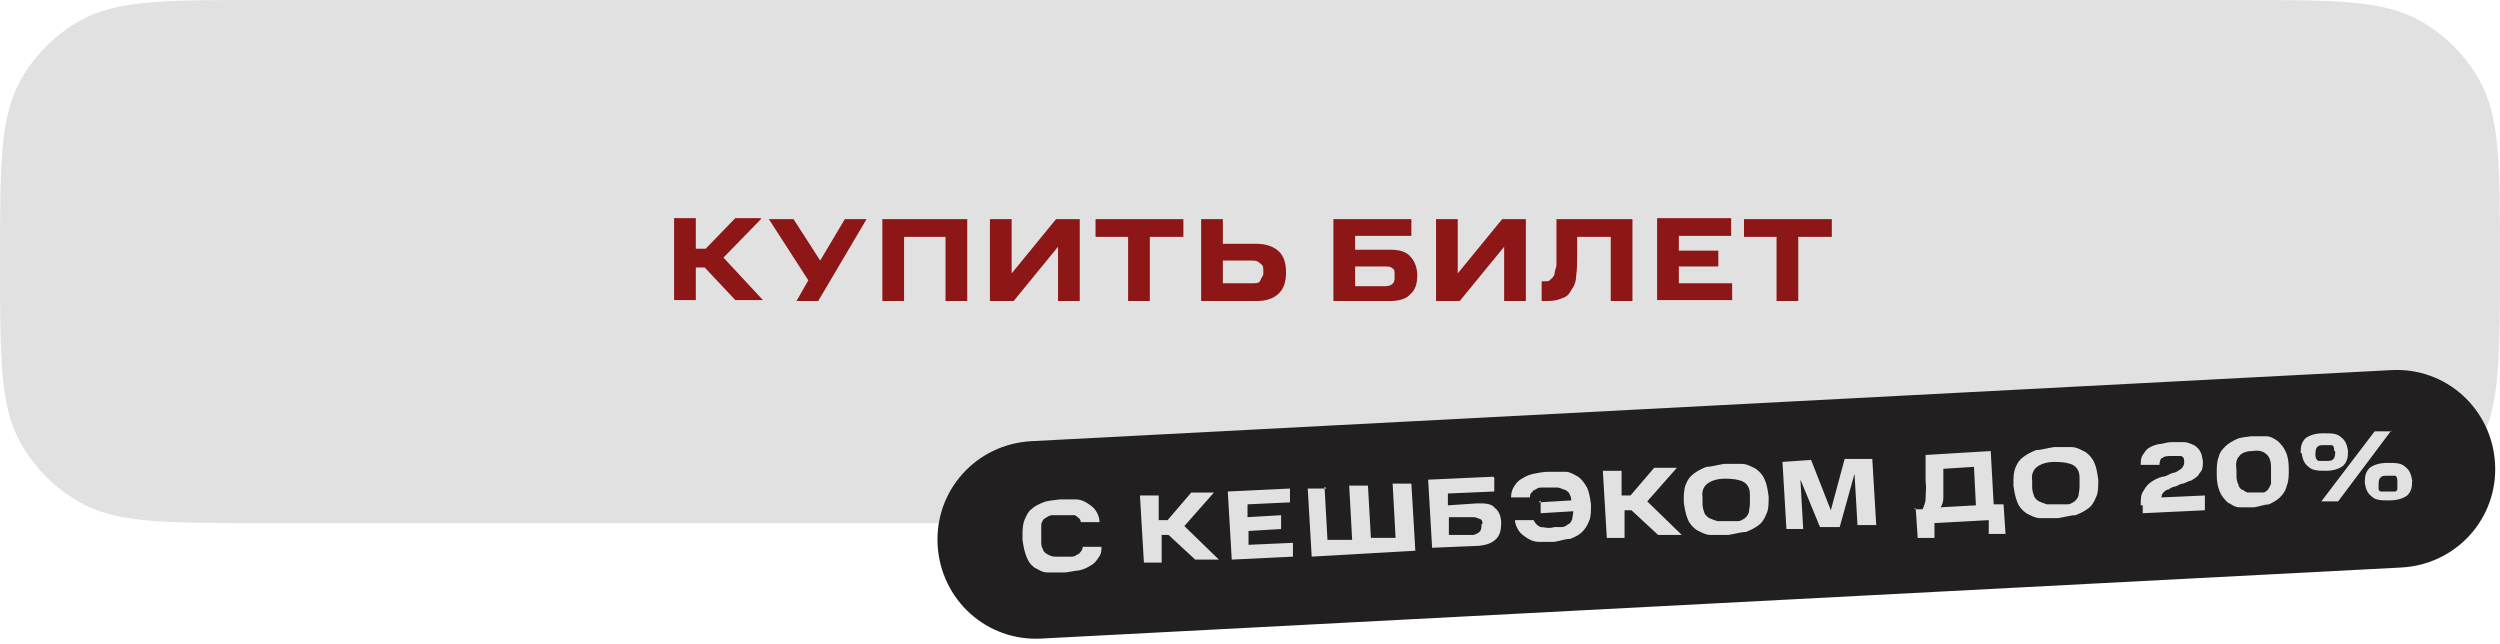
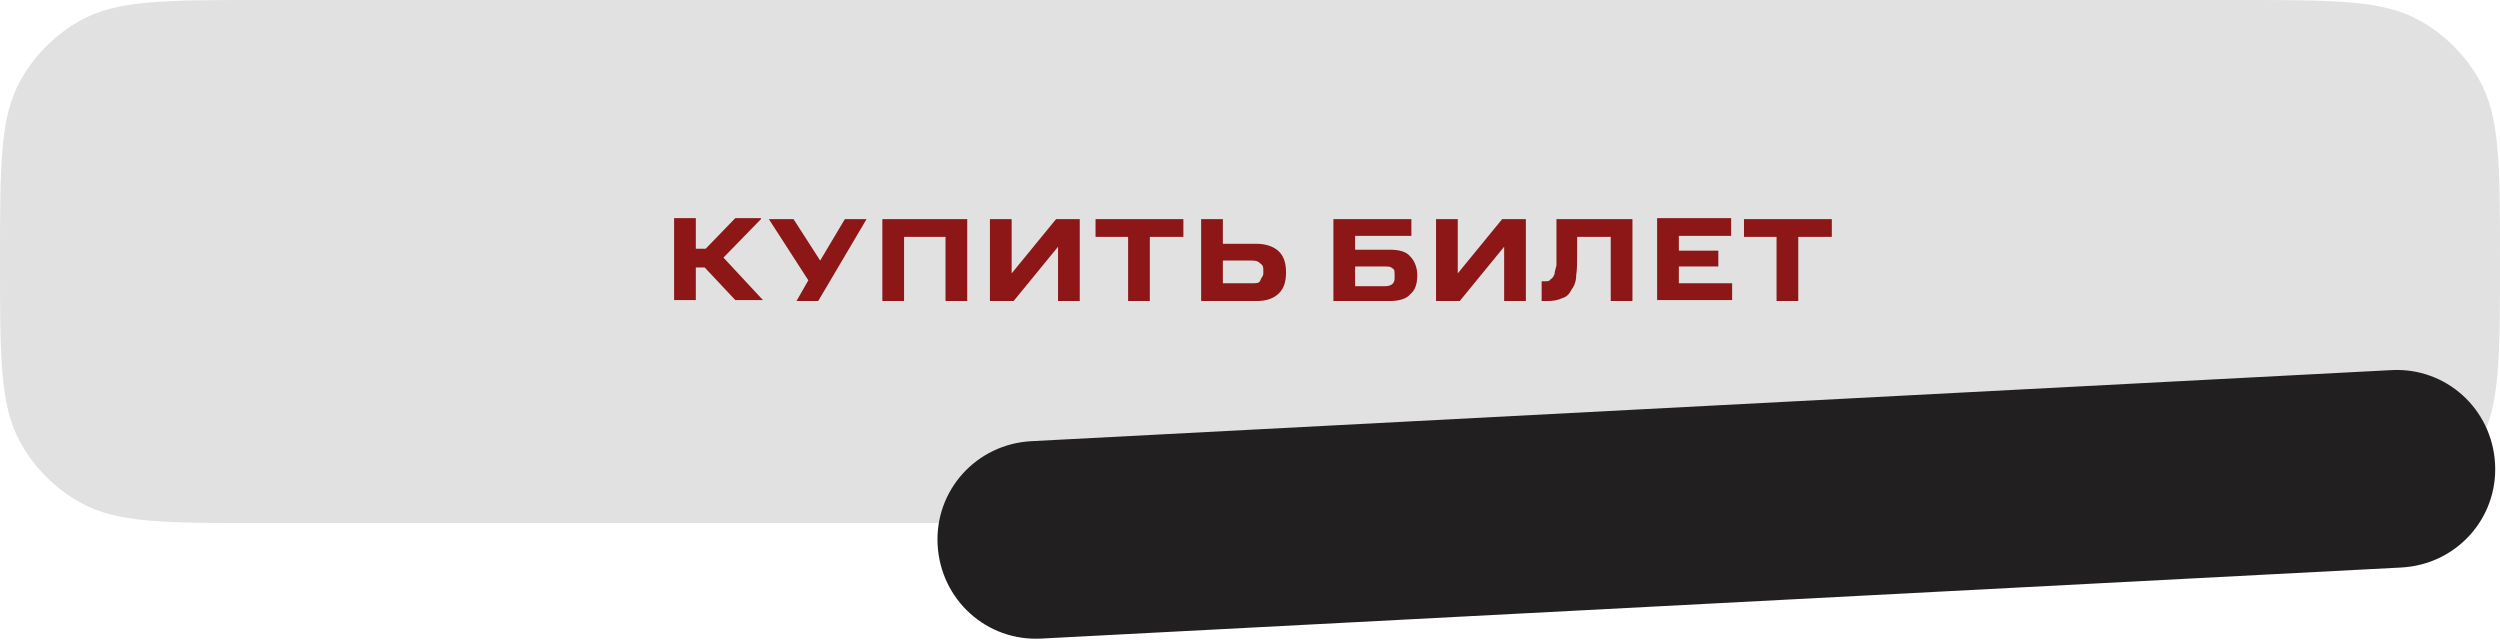
<svg xmlns="http://www.w3.org/2000/svg" id="Layer_1" version="1.1" viewBox="0 0 253.3 65.3">
  <defs>
    <style> .st0 { fill: #211f1f; } .st1 { fill: #e1e1e1; } .st2 { fill: #8d1616; } </style>
  </defs>
  <path class="st1" d="M0,26.5c0-9.8,0-14.7,2.1-18.4,1.4-2.5,3.5-4.6,6-6C11.8,0,16.7,0,26.5,0h200.3C236.6,0,241.5,0,245.2,2.1c2.5,1.4,4.6,3.5,6,6,2.1,3.7,2.1,8.6,2.1,18.4s0,14.7-2.1,18.4c-1.4,2.5-3.5,4.6-6,6-3.7,2.1-8.6,2.1-18.4,2.1H26.5c-9.8,0-14.7,0-18.4-2.1-2.5-1.4-4.6-3.5-6-6C0,41.2,0,36.3,0,26.5Z" />
  <path class="st2" d="M77.1,22.2l-3.8,3.9,4,4.3h-2.8l-3.1-3.3h-.9v3.3h-2.2v-8.3h2.2v3.1h1l3-3.1h2.6ZM80.4,22.2l2.7,4.2,2.5-4.2h2.2l-4.9,8.3h-2.2l1.2-2.1-4-6.2h2.5ZM98,22.2v8.3h-2.2v-6.5h-4.2v6.5h-2.2v-8.3h8.7-.1ZM102.7,30.5h-2.4v-8.3h2.2v5.5l4.5-5.5h2.4v8.3h-2.2v-5.5l-4.5,5.5ZM111,24v-1.8h8.9v1.8h-3.4v6.5h-2.2v-6.5h-3.3ZM123.9,22.2v2.5h3.4c1,0,1.8.3,2.3.8s.7,1.2.7,2.1-.2,1.6-.7,2.1-1.2.8-2.3.8h-5.6v-8.3h2.2ZM128,27.4c0-.3,0-.5-.3-.7-.2-.2-.4-.3-.8-.3h-3v2.3h3c.4,0,.7,0,.8-.3s.3-.4.3-.7v-.3ZM143,22.2v1.7h-5.7v1.4h3.5c1,0,1.7.2,2.1.7.4.4.7,1.1.7,1.9s-.2,1.5-.7,1.9c-.4.5-1.2.7-2.1.7h-5.7v-8.3h7.9ZM141.3,27.8c0-.3,0-.5-.2-.6-.2-.2-.4-.2-.8-.2h-3v2h3c.7,0,1-.3,1-.8v-.3h0ZM147.9,30.5h-2.4v-8.3h2.2v5.5l4.5-5.5h2.4v8.3h-2.2v-5.5l-4.5,5.5ZM156.5,28.5c.3,0,.5,0,.6-.2.2-.1.3-.3.4-.5,0-.2.1-.5.2-.9v-4.7h7.7v8.3h-2.2v-6.5h-3.4v1.6c0,.9,0,1.7-.1,2.3,0,.6-.2,1.1-.5,1.5-.2.4-.5.7-.9.8-.4.2-.9.3-1.5.3h-.6v-2s.3,0,.3,0ZM175.4,22.2v1.7h-5.3v1.5h4v1.6h-4v1.7h5.4v1.7h-7.6v-8.3h7.5ZM176.7,24v-1.8h8.9v1.8h-3.4v6.5h-2.2v-6.5h-3.3Z" />
  <path class="st0" d="M104.5,44.7l137.8-7.2c5.5-.3,10.2,3.9,10.5,9.5h0c.3,5.5-3.9,10.2-9.5,10.5l-137.8,7.2c-5.5.3-10.2-3.9-10.5-9.5h0c-.3-5.5,3.9-10.2,9.5-10.5Z" />
-   <path class="st1" d="M103.6,54.4c0-.7,0-1.2.2-1.7s.4-.9.7-1.1c.3-.3.7-.5,1.2-.7s1-.2,1.7-.3h1.6c.5,0,.9.2,1.2.4.3.2.6.4.8.7.2.3.4.7.4,1.2h-1.9c0,0,0-.3-.2-.4,0,0-.2-.2-.4-.3-.2,0-.4,0-.6,0h-.8c-.3,0-.6,0-.9,0-.3,0-.5.2-.7.3s-.3.3-.4.6c0,.2,0,.5,0,.9v.8c0,.4,0,.6.2.9,0,.2.3.4.5.5s.4.2.7.2h1.6c.2,0,.4,0,.6-.2.2,0,.3-.2.4-.3s.2-.3.2-.5h1.9c0,.4,0,.7-.3,1.1-.2.3-.4.6-.8.8-.3.2-.7.4-1.2.5-.4,0-1,.2-1.5.2h-1.7c-.5,0-.9-.3-1.3-.5-.4-.3-.6-.6-.8-1.1-.2-.5-.3-1-.4-1.7v-.3ZM123,49.9l-3,3.4,3.5,3.4h-2.4c0,0-2.7-2.5-2.7-2.5h-.7v2.8c0,0-1.8,0-1.8,0l-.4-6.8h1.9v2.5h.9l2.4-2.8h2.3ZM130.7,49.5v1.4l-4.3.2v1.3l3.4-.2v1.4l-3.3.2v1.4l4.5-.2v1.4l-6.2.3-.4-6.9,6.3-.3h0ZM134.2,49.3l.3,5.4h2.5c0,0-.3-5.5-.3-5.5h1.9l.3,5.3h2.5c0,0-.3-5.5-.3-5.5h1.9l.4,6.8-10.5.6-.4-6.9h1.9l-.2-.2ZM151.4,48.4v1.4l-4.7.2v1.2l3-.2c.8,0,1.4,0,1.8.5.4.3.6.9.6,1.5s-.1,1.2-.5,1.6c-.4.4-.9.6-1.7.7l-4.8.2-.4-6.9,6.6-.3h0ZM150.2,53.1c0-.2,0-.4-.2-.5-.1,0-.4-.2-.7-.2h-2.5v1.8h2.5c.6-.2.8-.4.8-.9v-.2h0ZM155.9,50.9l3.3-.2c0-.3-.1-.5-.2-.7-.1-.2-.3-.3-.5-.4-.2,0-.4-.2-.7-.2h-1.6c-.2,0-.4,0-.6.2-.2,0-.3.2-.4.3-.1,0-.2.3-.2.5h-1.9c0-.4.1-.8.3-1.1s.4-.6.8-.8c.3-.2.7-.4,1.2-.5s1-.2,1.5-.2h1.7c.5,0,.9.3,1.3.5.4.3.6.6.9,1.1.2.4.3,1,.4,1.7,0,.7,0,1.3-.2,1.7-.2.5-.4.8-.7,1.1s-.7.5-1.2.7c-.5,0-1,.2-1.6.3h-1.6c-.5,0-.9-.2-1.2-.4s-.6-.4-.8-.7-.4-.7-.4-1.1h1.9c.1.3.4.6.7.7.4,0,.8.2,1.4,0,.3,0,.6,0,.8,0,.2,0,.5-.2.6-.3.2,0,.3-.3.4-.5,0-.2.1-.5.1-.8l-3.3.2v-1.3l-.2.2ZM169.9,47.4l-3,3.4,3.5,3.4h-2.4c0,0-2.7-2.5-2.7-2.5h-.7v2.8c.1,0-1.8,0-1.8,0l-.4-6.8h1.9v2.5h.9l2.4-2.8h2.3ZM177.3,50.1c0-.7-.3-1.1-.7-1.3s-1-.3-1.8-.3-1.4.2-1.8.5c-.4.3-.6.8-.5,1.4v.7c0,.3.1.6.2.9.1.2.3.4.5.5s.5.2.8.3h1.1c.4,0,.7,0,1,0,.3,0,.5-.2.7-.3.2-.2.3-.3.4-.6,0-.2.1-.5.1-.9v-.7h0ZM170.6,50.8c0-.7,0-1.2.2-1.7s.4-.8.8-1.1c.4-.3.8-.5,1.3-.7.5,0,1.1-.2,1.8-.3h1.8c.5,0,1,.3,1.4.5.4.3.7.6.9,1.1.2.4.3,1,.4,1.7,0,.7,0,1.3-.2,1.7-.2.5-.4.9-.8,1.2-.4.3-.8.5-1.3.7-.5,0-1.1.2-1.8.3h-1.8c-.5,0-1-.3-1.4-.5-.4-.3-.7-.6-.9-1.1s-.3-1-.4-1.7h0ZM182.4,48.3l.3,5.3h-1.7l-.4-6.8,2.9-.2,2,5.1,1.4-5.2h2.8c0,0,.4,6.7.4,6.7h-1.9l-.3-5.2-1.5,5.4h-2c0,0-2.1-5.1-2.1-5.1h.1ZM194,51.6h.8c.1-.3.3-.6.3-1.1s.1-1,0-1.8v-2.6c-.1,0,6.6-.4,6.6-.4l.3,5.4h1l.2,3h-1.7v-1.4l-5.5.3v1.5h-1.7l-.2-3h-.1ZM196.9,47.5v2.9c0,.4-.1.8-.3,1l3.6-.2-.2-3.9s-3.1.2-3.1.2ZM210.7,48.4c0-.7-.3-1.1-.7-1.3s-1-.3-1.8-.3-1.4.2-1.8.5c-.4.3-.6.8-.5,1.4v.7c0,.3.1.6.2.9.1.2.3.4.5.5s.5.2.8.3h1.1c.4,0,.7,0,1,0,.3,0,.5-.2.7-.3.2-.2.3-.3.4-.6,0-.2.1-.5.1-.9v-.7h0ZM204,49.1c0-.7,0-1.2.2-1.7s.4-.8.8-1.1c.4-.3.8-.5,1.3-.7.5,0,1.1-.2,1.8-.3h1.8c.5,0,1,.3,1.4.5.4.3.7.6.9,1.1.2.4.3,1,.4,1.7,0,.7,0,1.3-.2,1.7-.2.5-.4.9-.8,1.2-.4.3-.8.5-1.3.7-.5,0-1.1.2-1.8.3h-1.8c-.5,0-1-.3-1.4-.5-.4-.3-.7-.6-.9-1.1s-.3-1-.4-1.7h0ZM216.9,51.1c0-.6,0-1,.3-1.4.2-.4.5-.7.8-.9s.7-.4,1.1-.5c.4,0,.7-.3,1.1-.4.3,0,.6-.3.8-.4.2-.2.3-.4.3-.6v-.2c0-.3-.1-.4-.3-.5-.2,0-.5,0-.9,0s-.8,0-1,.2c-.2,0-.3.4-.3.7h-1.9c0-.3,0-.7.2-1s.4-.6.6-.7c.3-.2.6-.3,1-.4.4,0,.8-.2,1.3-.2h1.3c.4,0,.7.2,1,.3.3.2.5.4.6.6.2.3.2.6.3,1,0,.3,0,.6-.1.9-.1.2-.3.4-.4.6-.2.2-.4.3-.7.5-.2,0-.5.2-.8.3-.3,0-.5.2-.8.3-.3,0-.5.2-.7.3-.2,0-.4.2-.5.3s-.2.3-.2.5l4.4-.2v1.5l-6.3.3v-.8h-.2ZM230.1,47.3c0-.6-.2-1.1-.5-1.3-.3-.3-.8-.4-1.4-.3-.6,0-1.1.2-1.3.5-.3.3-.4.7-.3,1.4v.7c0,.3.1.6.2.8,0,.2.2.4.3.5.2,0,.3.2.6.3h.8c.3,0,.6,0,.8,0,.2,0,.4-.2.5-.3.1-.2.2-.3.3-.6v-1.6h0ZM224.6,48c0-.7,0-1.2.2-1.7.1-.5.4-.8.7-1.1s.7-.5,1.1-.7c.4-.2.9-.2,1.5-.3.6,0,1.1,0,1.5,0,.5,0,.9.3,1.2.5.3.3.6.6.8,1.1.2.4.3,1,.3,1.7s0,1.2-.2,1.7c-.1.5-.4.9-.7,1.2s-.7.5-1.1.7c-.4,0-.9.2-1.5.3-.6,0-1.1,0-1.5,0-.5,0-.8-.3-1.2-.5-.3-.3-.6-.6-.8-1.1s-.3-1-.3-1.7h0ZM236.5,45.6c0-.3-.1-.5-.3-.5s-.4,0-.7,0-.6,0-.7.2c-.1,0-.2.3-.2.6v.2c0,.3.1.5.3.6.2,0,.4,0,.8,0,.3,0,.6,0,.7-.2.1,0,.2-.3.2-.6v-.2h-.1ZM242.9,48.7c0-.3-.1-.5-.3-.5s-.4,0-.7,0-.6,0-.7.2c-.1,0-.2.3-.2.6v.6s.1.2.2.2h1.2c.1,0,.2,0,.3,0,0,0,.1,0,.2-.2v-.6h0ZM233.1,45.9c0-.7.1-1.1.5-1.5.4-.3,1-.5,1.8-.5s1.4,0,1.8.4c.4.3.6.7.7,1.4,0,.7-.1,1.1-.5,1.5-.4.3-1,.5-1.7.5s-1.4,0-1.8-.4c-.4-.3-.6-.7-.7-1.4h-.1ZM242.3,43.6l-5.4,7.2h-1.7l5.4-7.1h1.7ZM239.6,48.9c0-.7.1-1.1.5-1.5.4-.3,1-.5,1.8-.5s1.4,0,1.8.4c.4.3.6.7.7,1.4,0,.7-.1,1.1-.5,1.5-.4.3-1,.5-1.8.5s-1.4,0-1.8-.4c-.4-.3-.6-.7-.7-1.4Z" />
</svg>